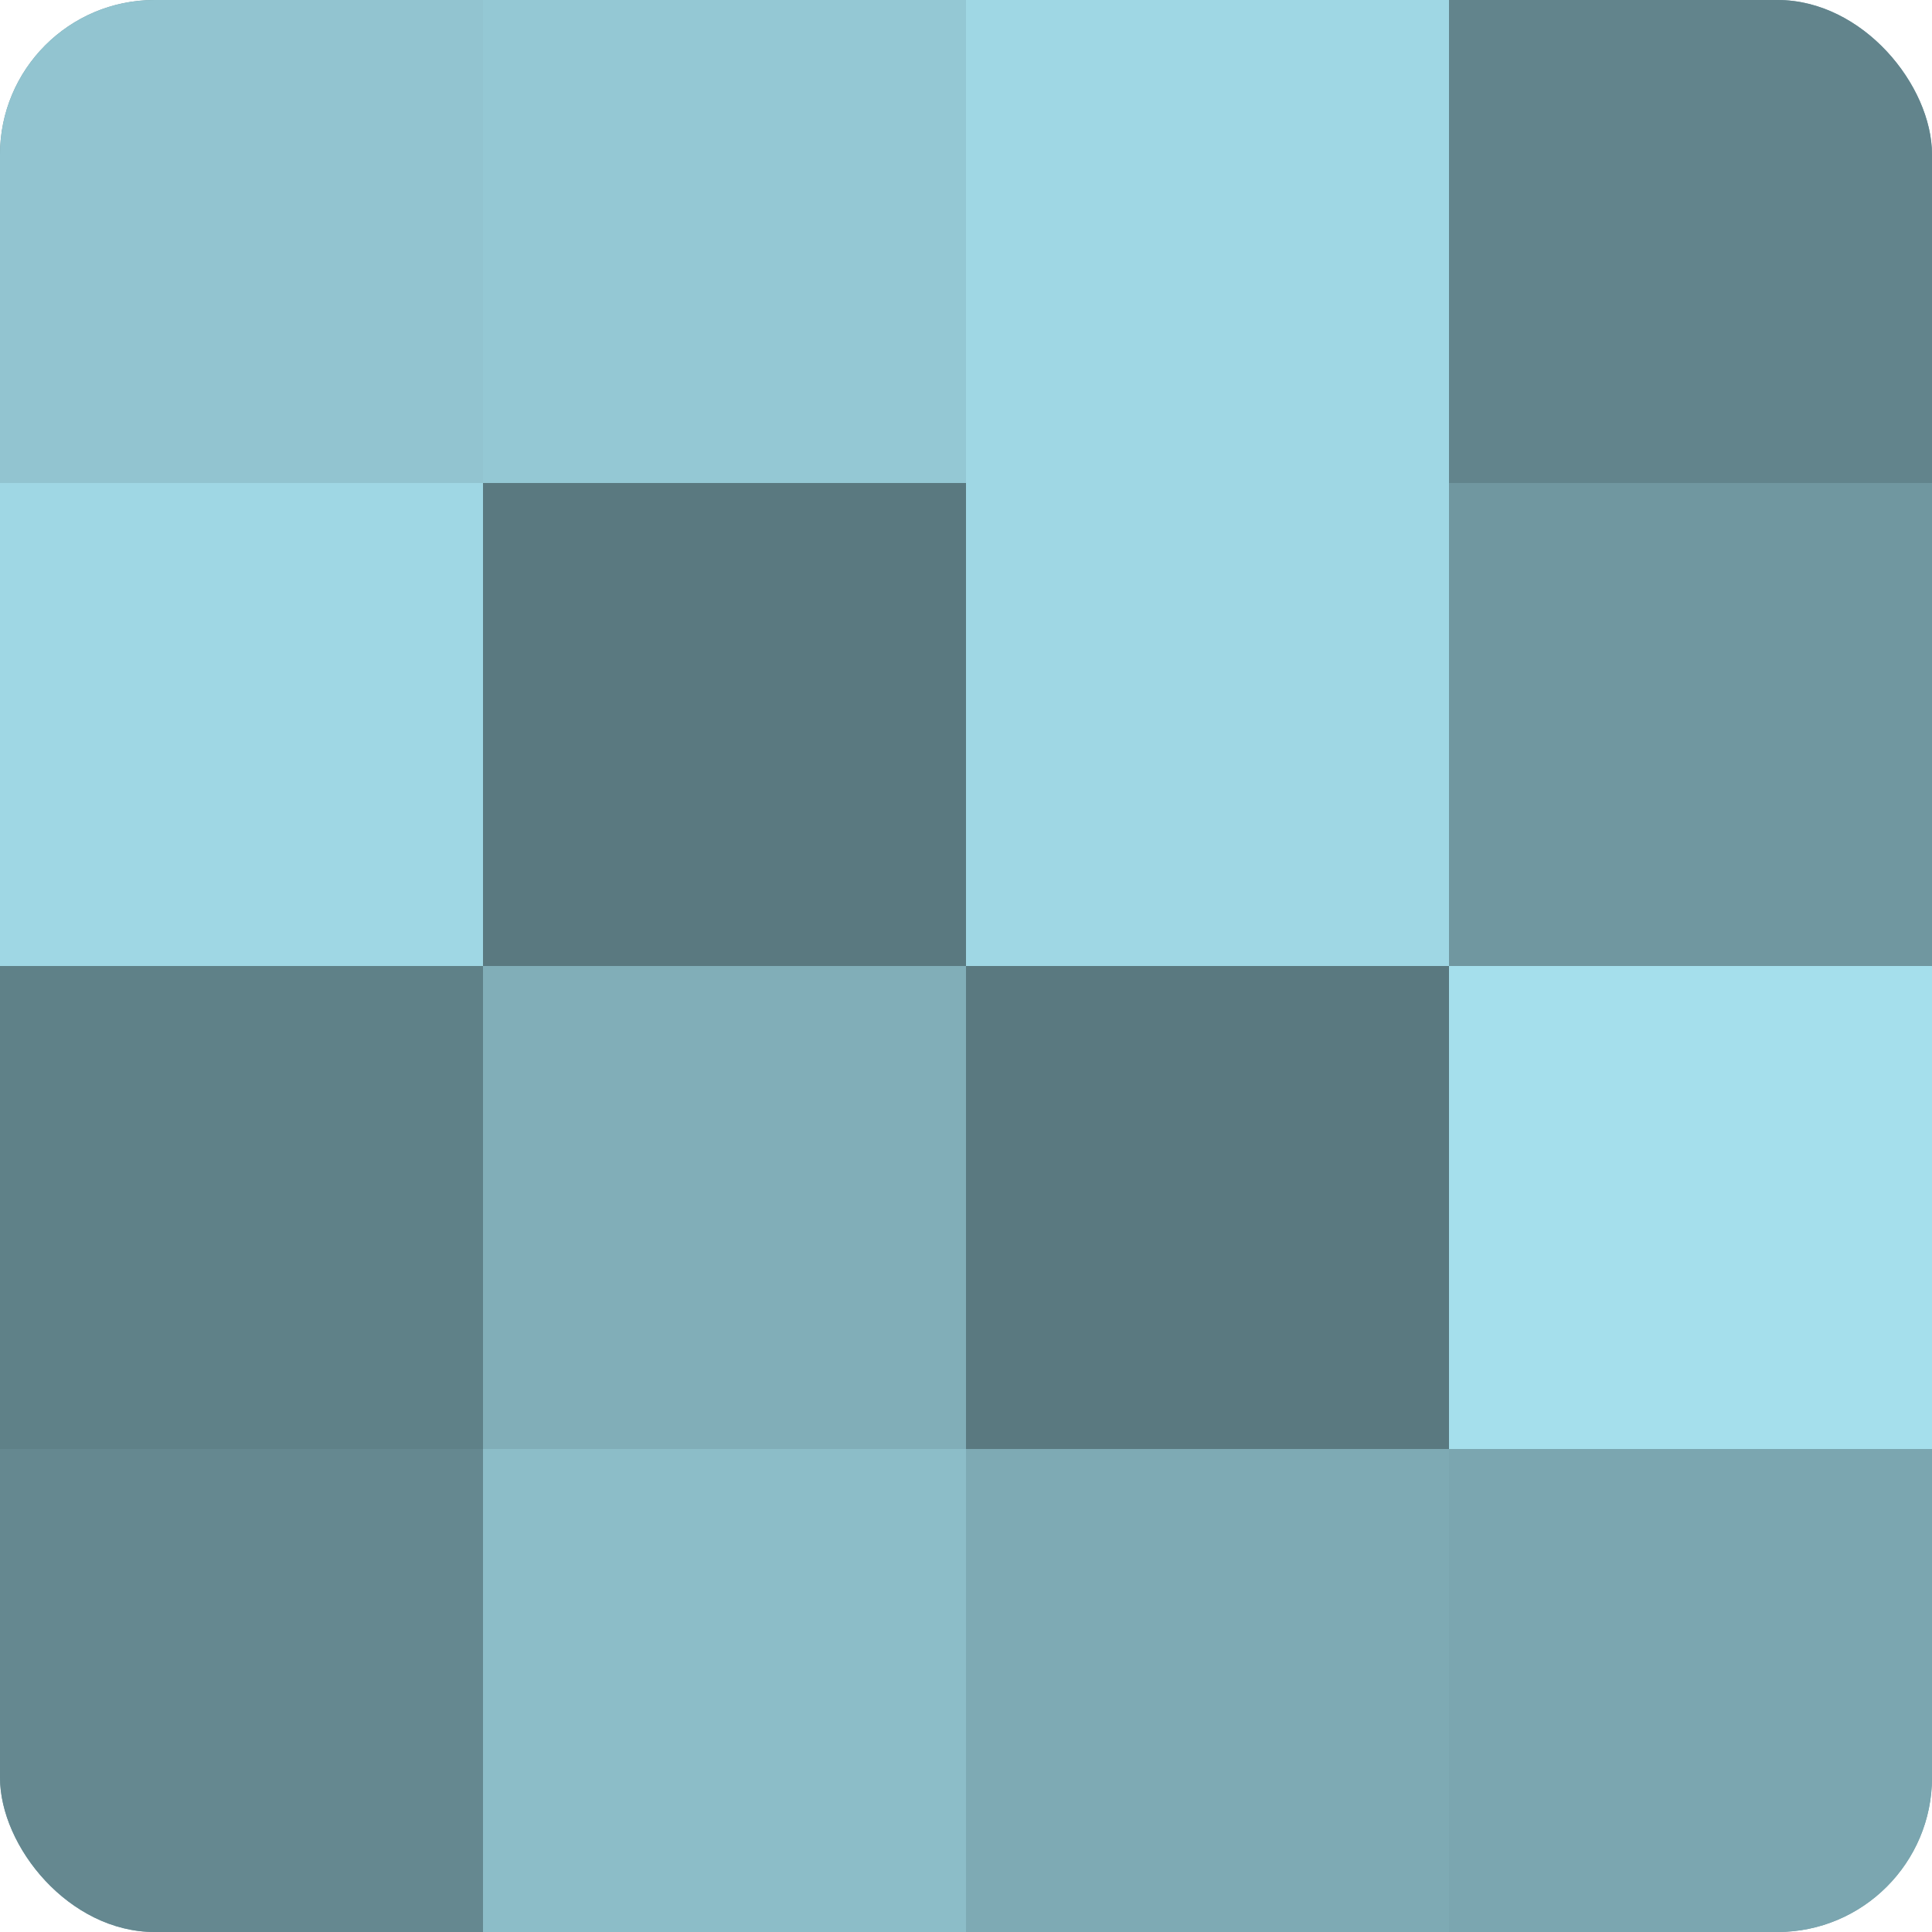
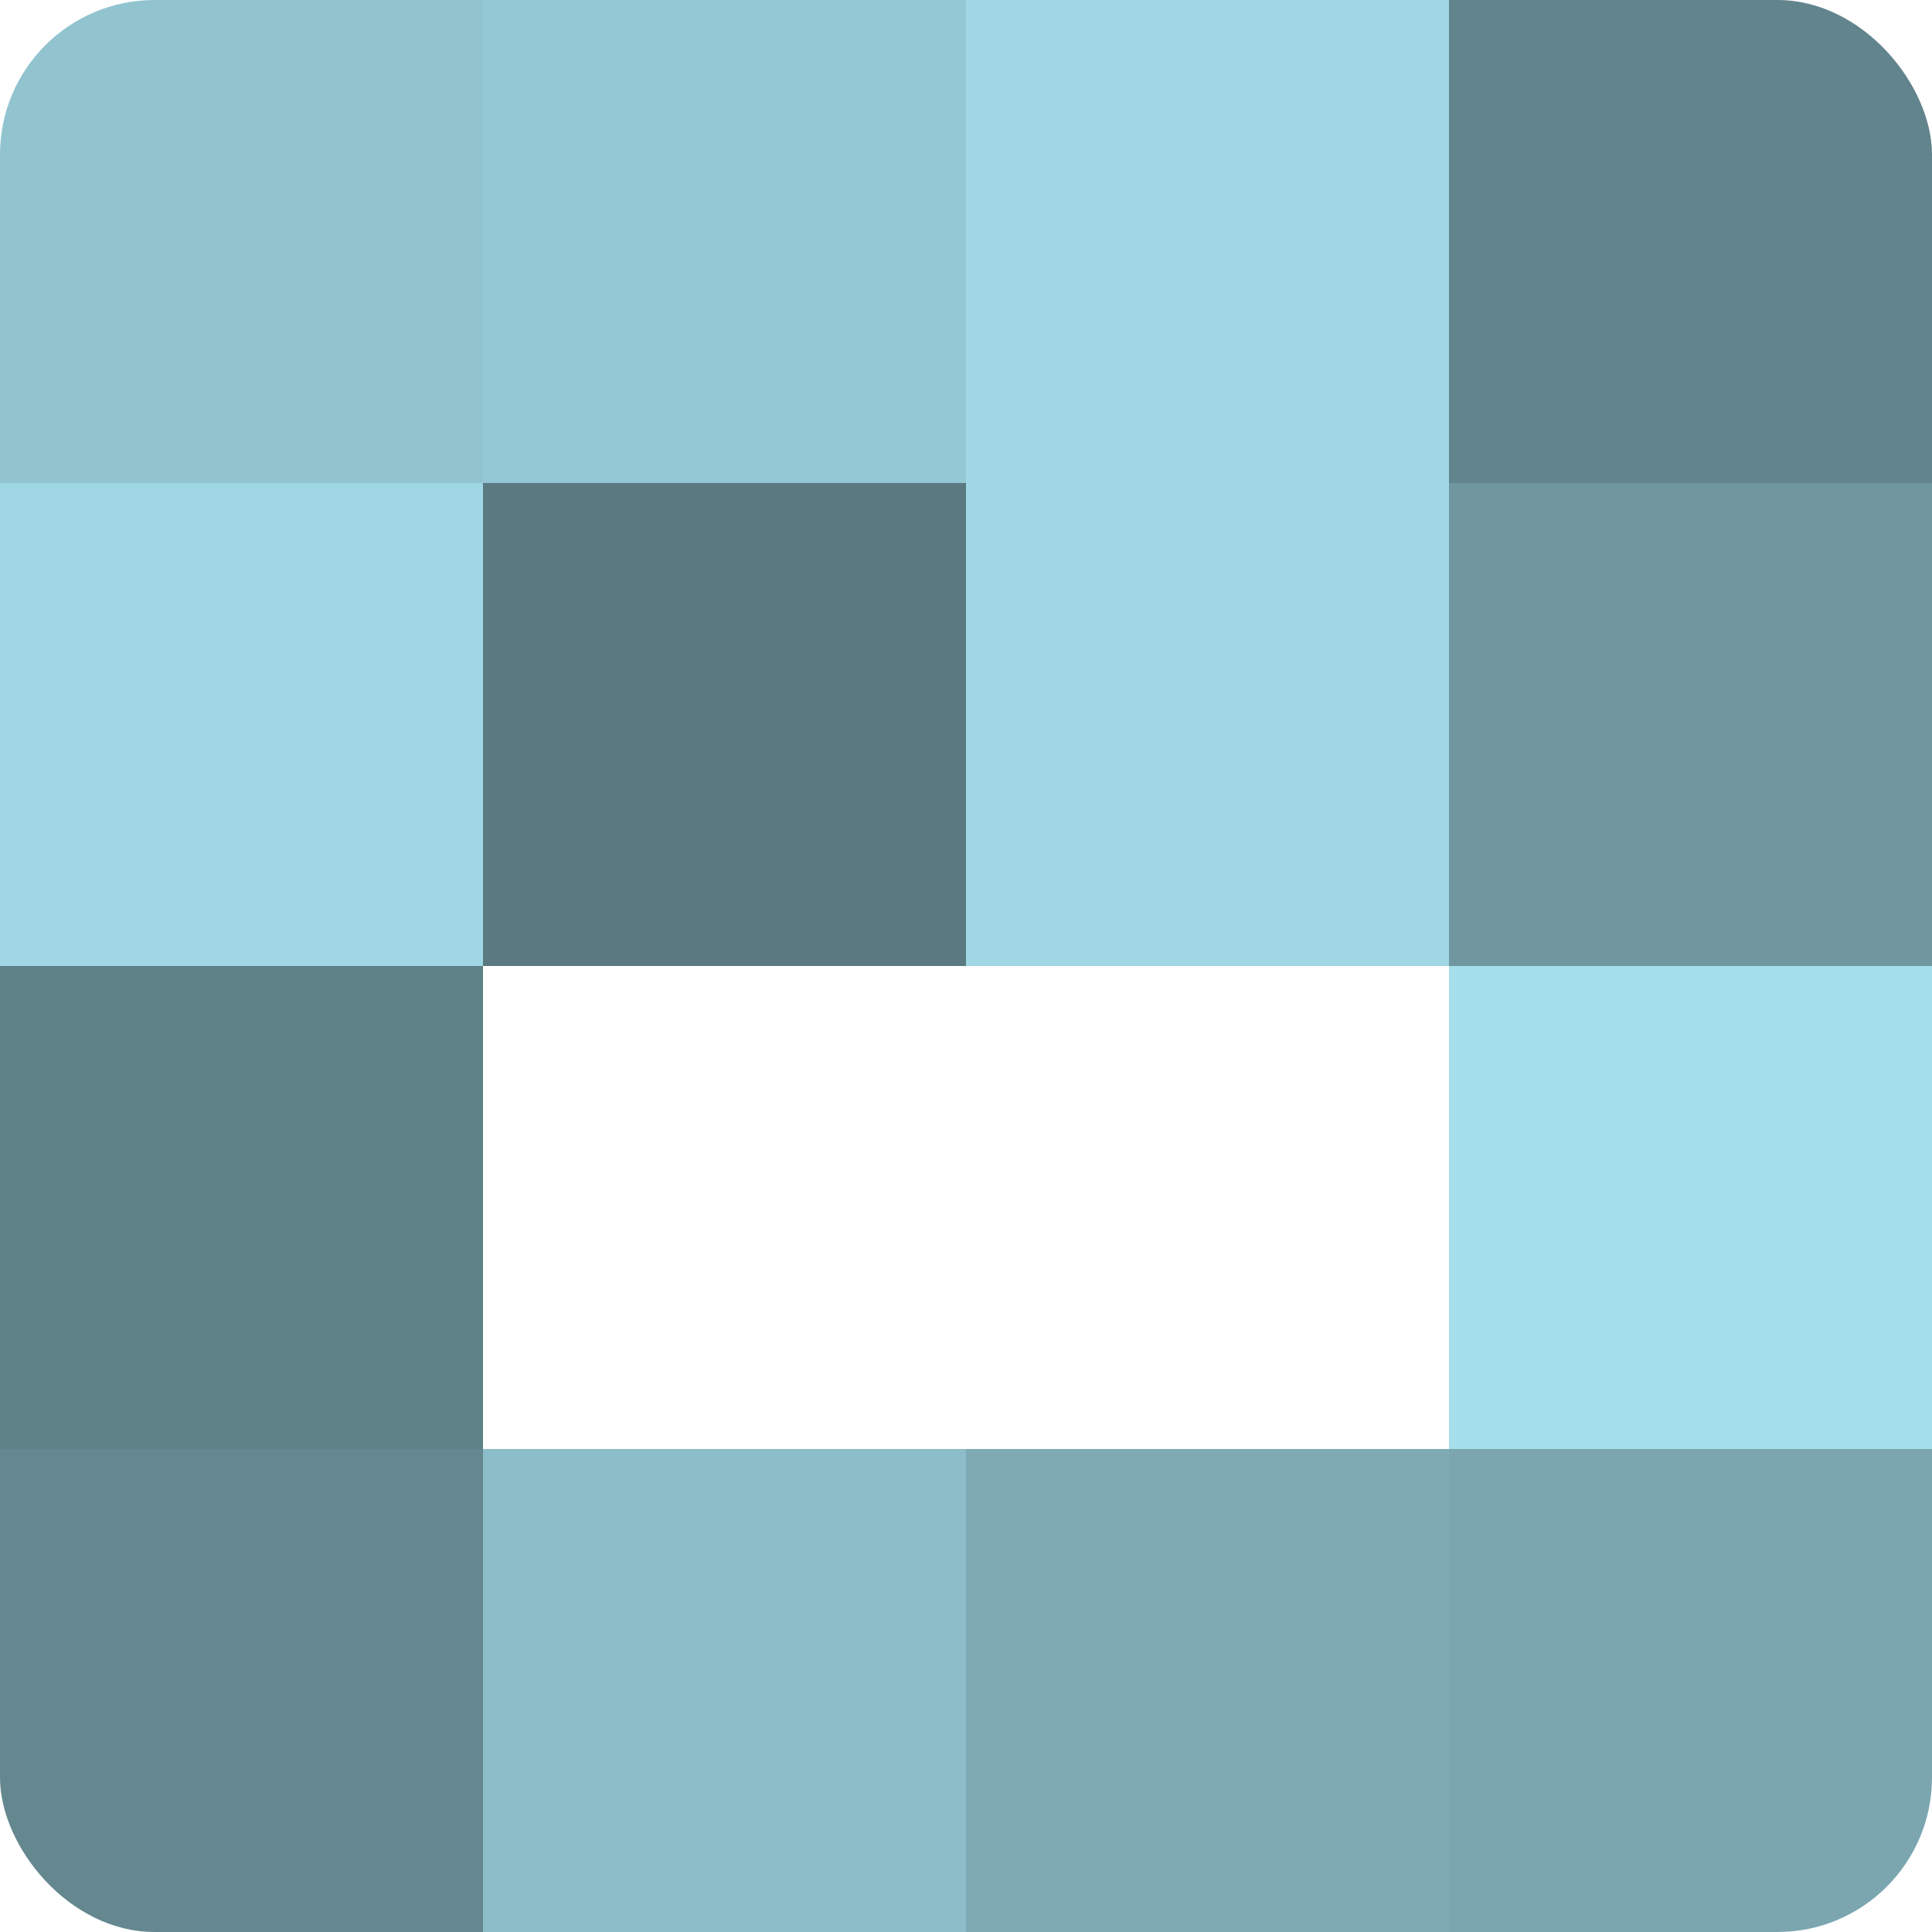
<svg xmlns="http://www.w3.org/2000/svg" width="60" height="60" viewBox="0 0 100 100" preserveAspectRatio="xMidYMid meet">
  <defs>
    <clipPath id="c" width="100" height="100">
      <rect width="100" height="100" rx="8" ry="8" />
    </clipPath>
  </defs>
  <g clip-path="url(#c)">
-     <rect width="100" height="100" fill="#7097a0" />
    <rect width="25" height="25" fill="#92c4d0" />
    <rect y="25" width="25" height="25" fill="#9fd7e4" />
    <rect y="50" width="25" height="25" fill="#5f8188" />
    <rect y="75" width="25" height="25" fill="#658890" />
    <rect x="25" width="25" height="25" fill="#94c8d4" />
    <rect x="25" y="25" width="25" height="25" fill="#5a7980" />
-     <rect x="25" y="50" width="25" height="25" fill="#81aeb8" />
    <rect x="25" y="75" width="25" height="25" fill="#8cbdc8" />
    <rect x="50" width="25" height="25" fill="#9fd7e4" />
    <rect x="50" y="25" width="25" height="25" fill="#9fd7e4" />
-     <rect x="50" y="50" width="25" height="25" fill="#5a7980" />
    <rect x="50" y="75" width="25" height="25" fill="#7eaab4" />
    <rect x="75" width="25" height="25" fill="#62848c" />
    <rect x="75" y="25" width="25" height="25" fill="#7097a0" />
    <rect x="75" y="50" width="25" height="25" fill="#a5dfec" />
    <rect x="75" y="75" width="25" height="25" fill="#7ba6b0" />
  </g>
</svg>